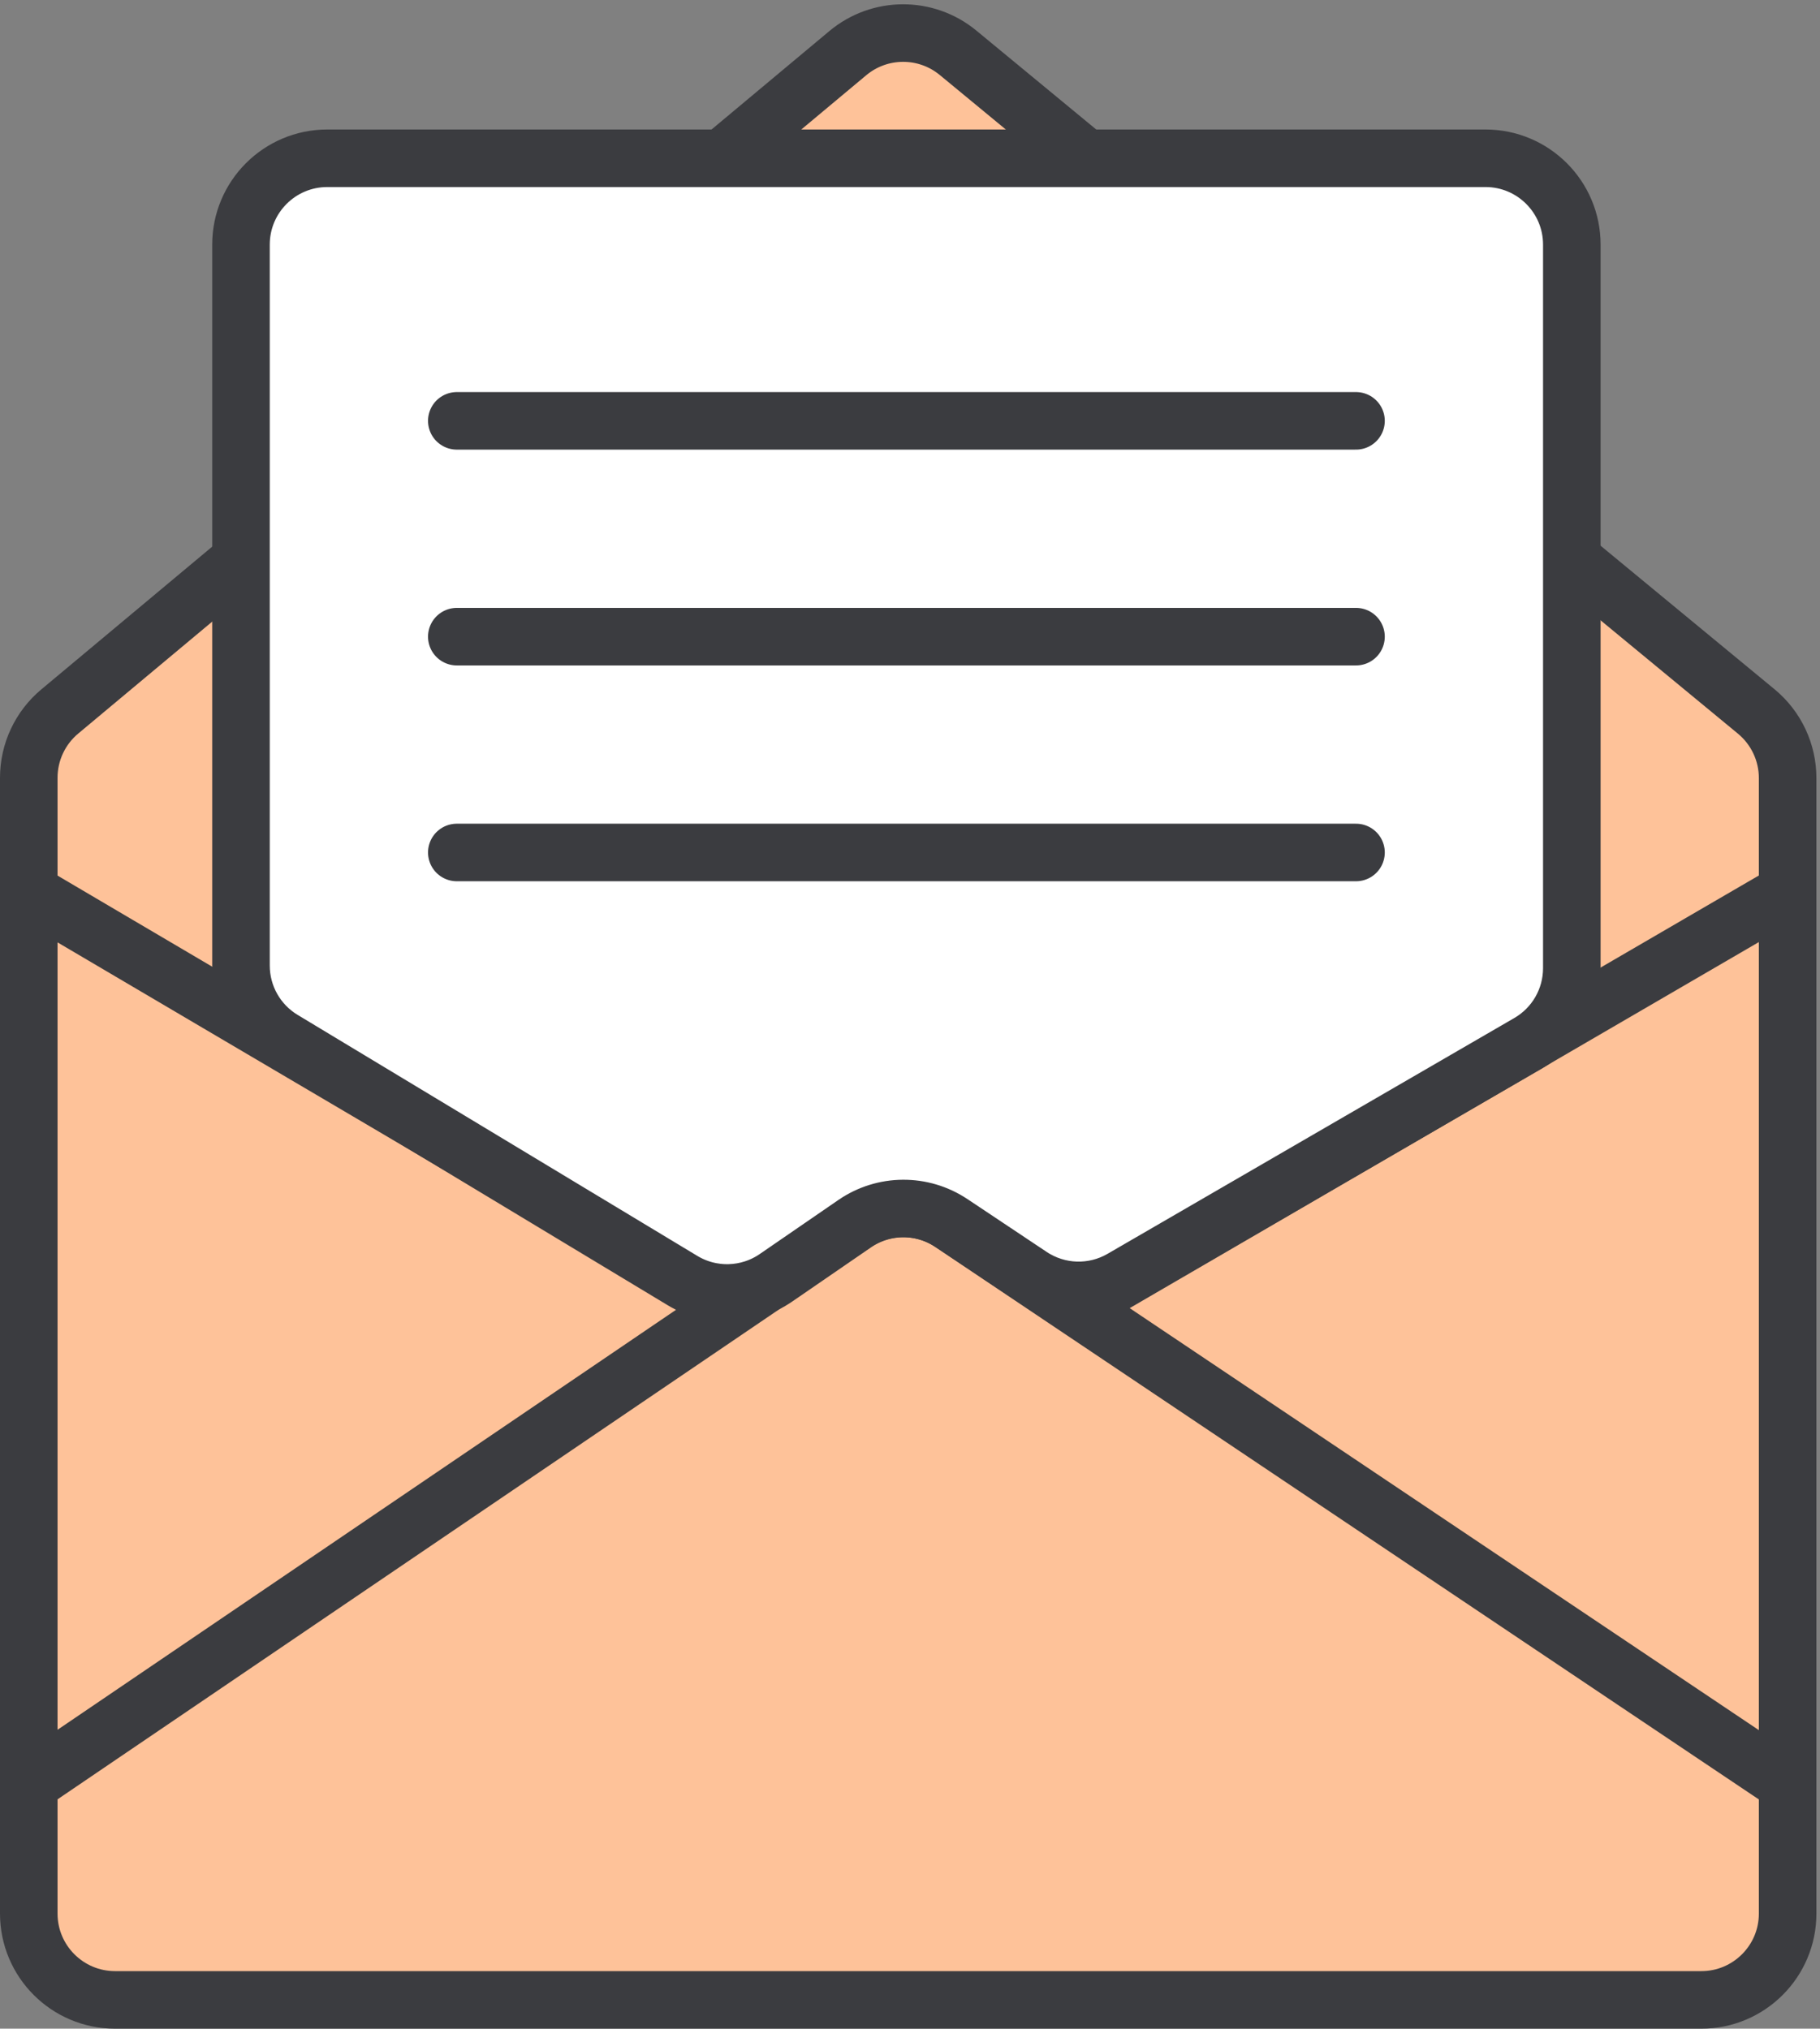
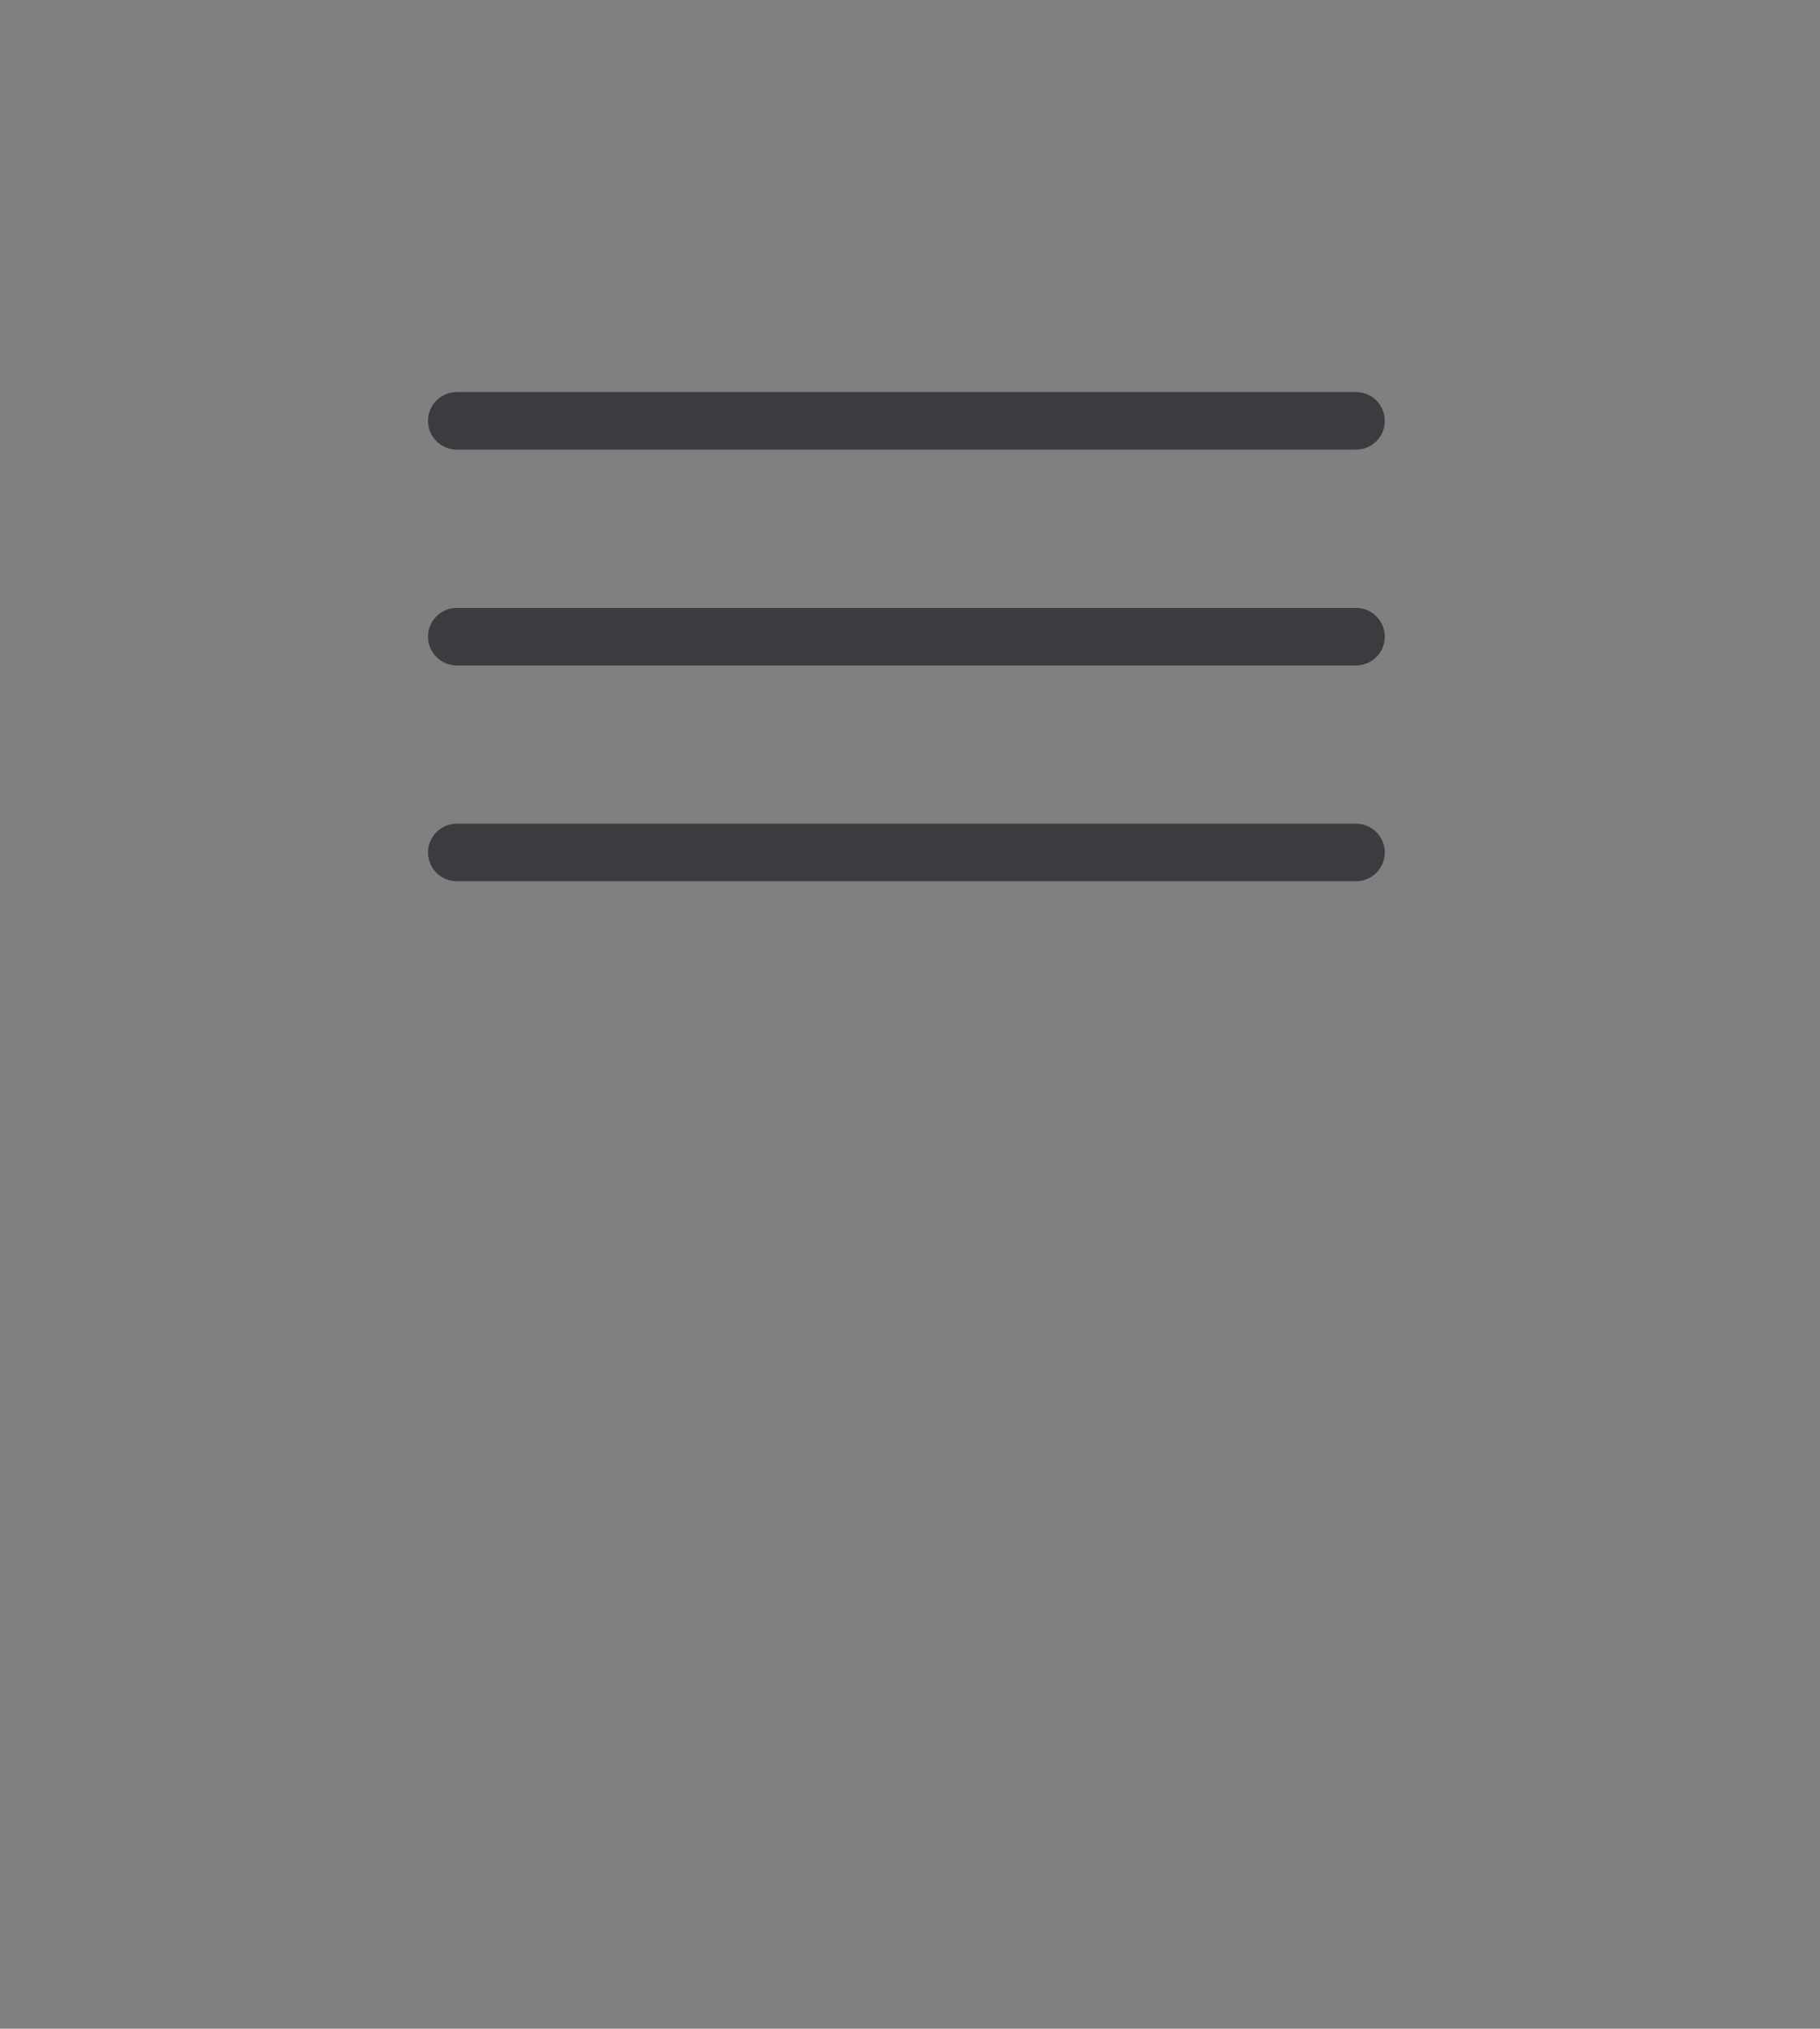
<svg xmlns="http://www.w3.org/2000/svg" width="253" height="282" viewBox="0 0 253 282" fill="none">
  <rect x="0" y="0" width="253" height="282" fill="#808080" stroke="none" />
-   <path d="M8.307 98.902L117.854 7.388C122.287 3.684 128.729 3.665 133.185 7.341L244.138 98.9C246.9 101.18 248.5 104.574 248.5 108.156V124V248V266C248.5 272.627 243.127 278 236.5 278H16C9.373 278 4 272.627 4 266V248V124V108.112C4 104.555 5.577 101.182 8.307 98.902Z" fill="#FFC299" fill-opacity="0.988" />
-   <path d="M4 248V266C4 272.627 9.373 278 16 278H236.5C243.127 278 248.5 272.627 248.5 266V248M4 248L101.793 181.598M4 248V124M248.5 248L149.5 181.598M248.5 248V124M149.5 181.598L132.226 170.011C128.161 167.285 122.849 167.3 118.8 170.049L101.793 181.598M149.5 181.598L248.5 124M248.5 124V108.156C248.5 104.574 246.9 101.18 244.138 98.9L133.185 7.341C128.729 3.665 122.287 3.684 117.854 7.388L8.307 98.902C5.577 101.182 4 104.555 4 108.112V124M101.793 181.598L4 124" stroke="#3B3C40" stroke-width="8" stroke-linecap="round" stroke-linejoin="round" />
-   <path d="M33.5 34V134.223C33.5 138.429 35.702 142.328 39.304 144.499L94.878 178.007C98.91 180.439 103.992 180.287 107.872 177.619L118.805 170.103C122.849 167.323 128.177 167.285 132.26 170.007L143.286 177.357C147.09 179.894 152.005 180.048 155.961 177.755L212.518 144.968C216.221 142.821 218.5 138.866 218.5 134.586V34C218.5 27.373 213.127 22 206.5 22H45.5C38.873 22 33.5 27.373 33.5 34Z" fill="white" stroke="#3B3C40" stroke-width="8" stroke-linecap="round" stroke-linejoin="round" />
  <path d="M63.5 118.5H188.5" stroke="#3B3C40" stroke-width="8" stroke-linecap="round" stroke-linejoin="round" />
  <path d="M63.5 88.5H188.5" stroke="#3B3C40" stroke-width="8" stroke-linecap="round" stroke-linejoin="round" />
  <path d="M63.5 58.5H188.5" stroke="#3B3C40" stroke-width="8" stroke-linecap="round" stroke-linejoin="round" />
</svg>